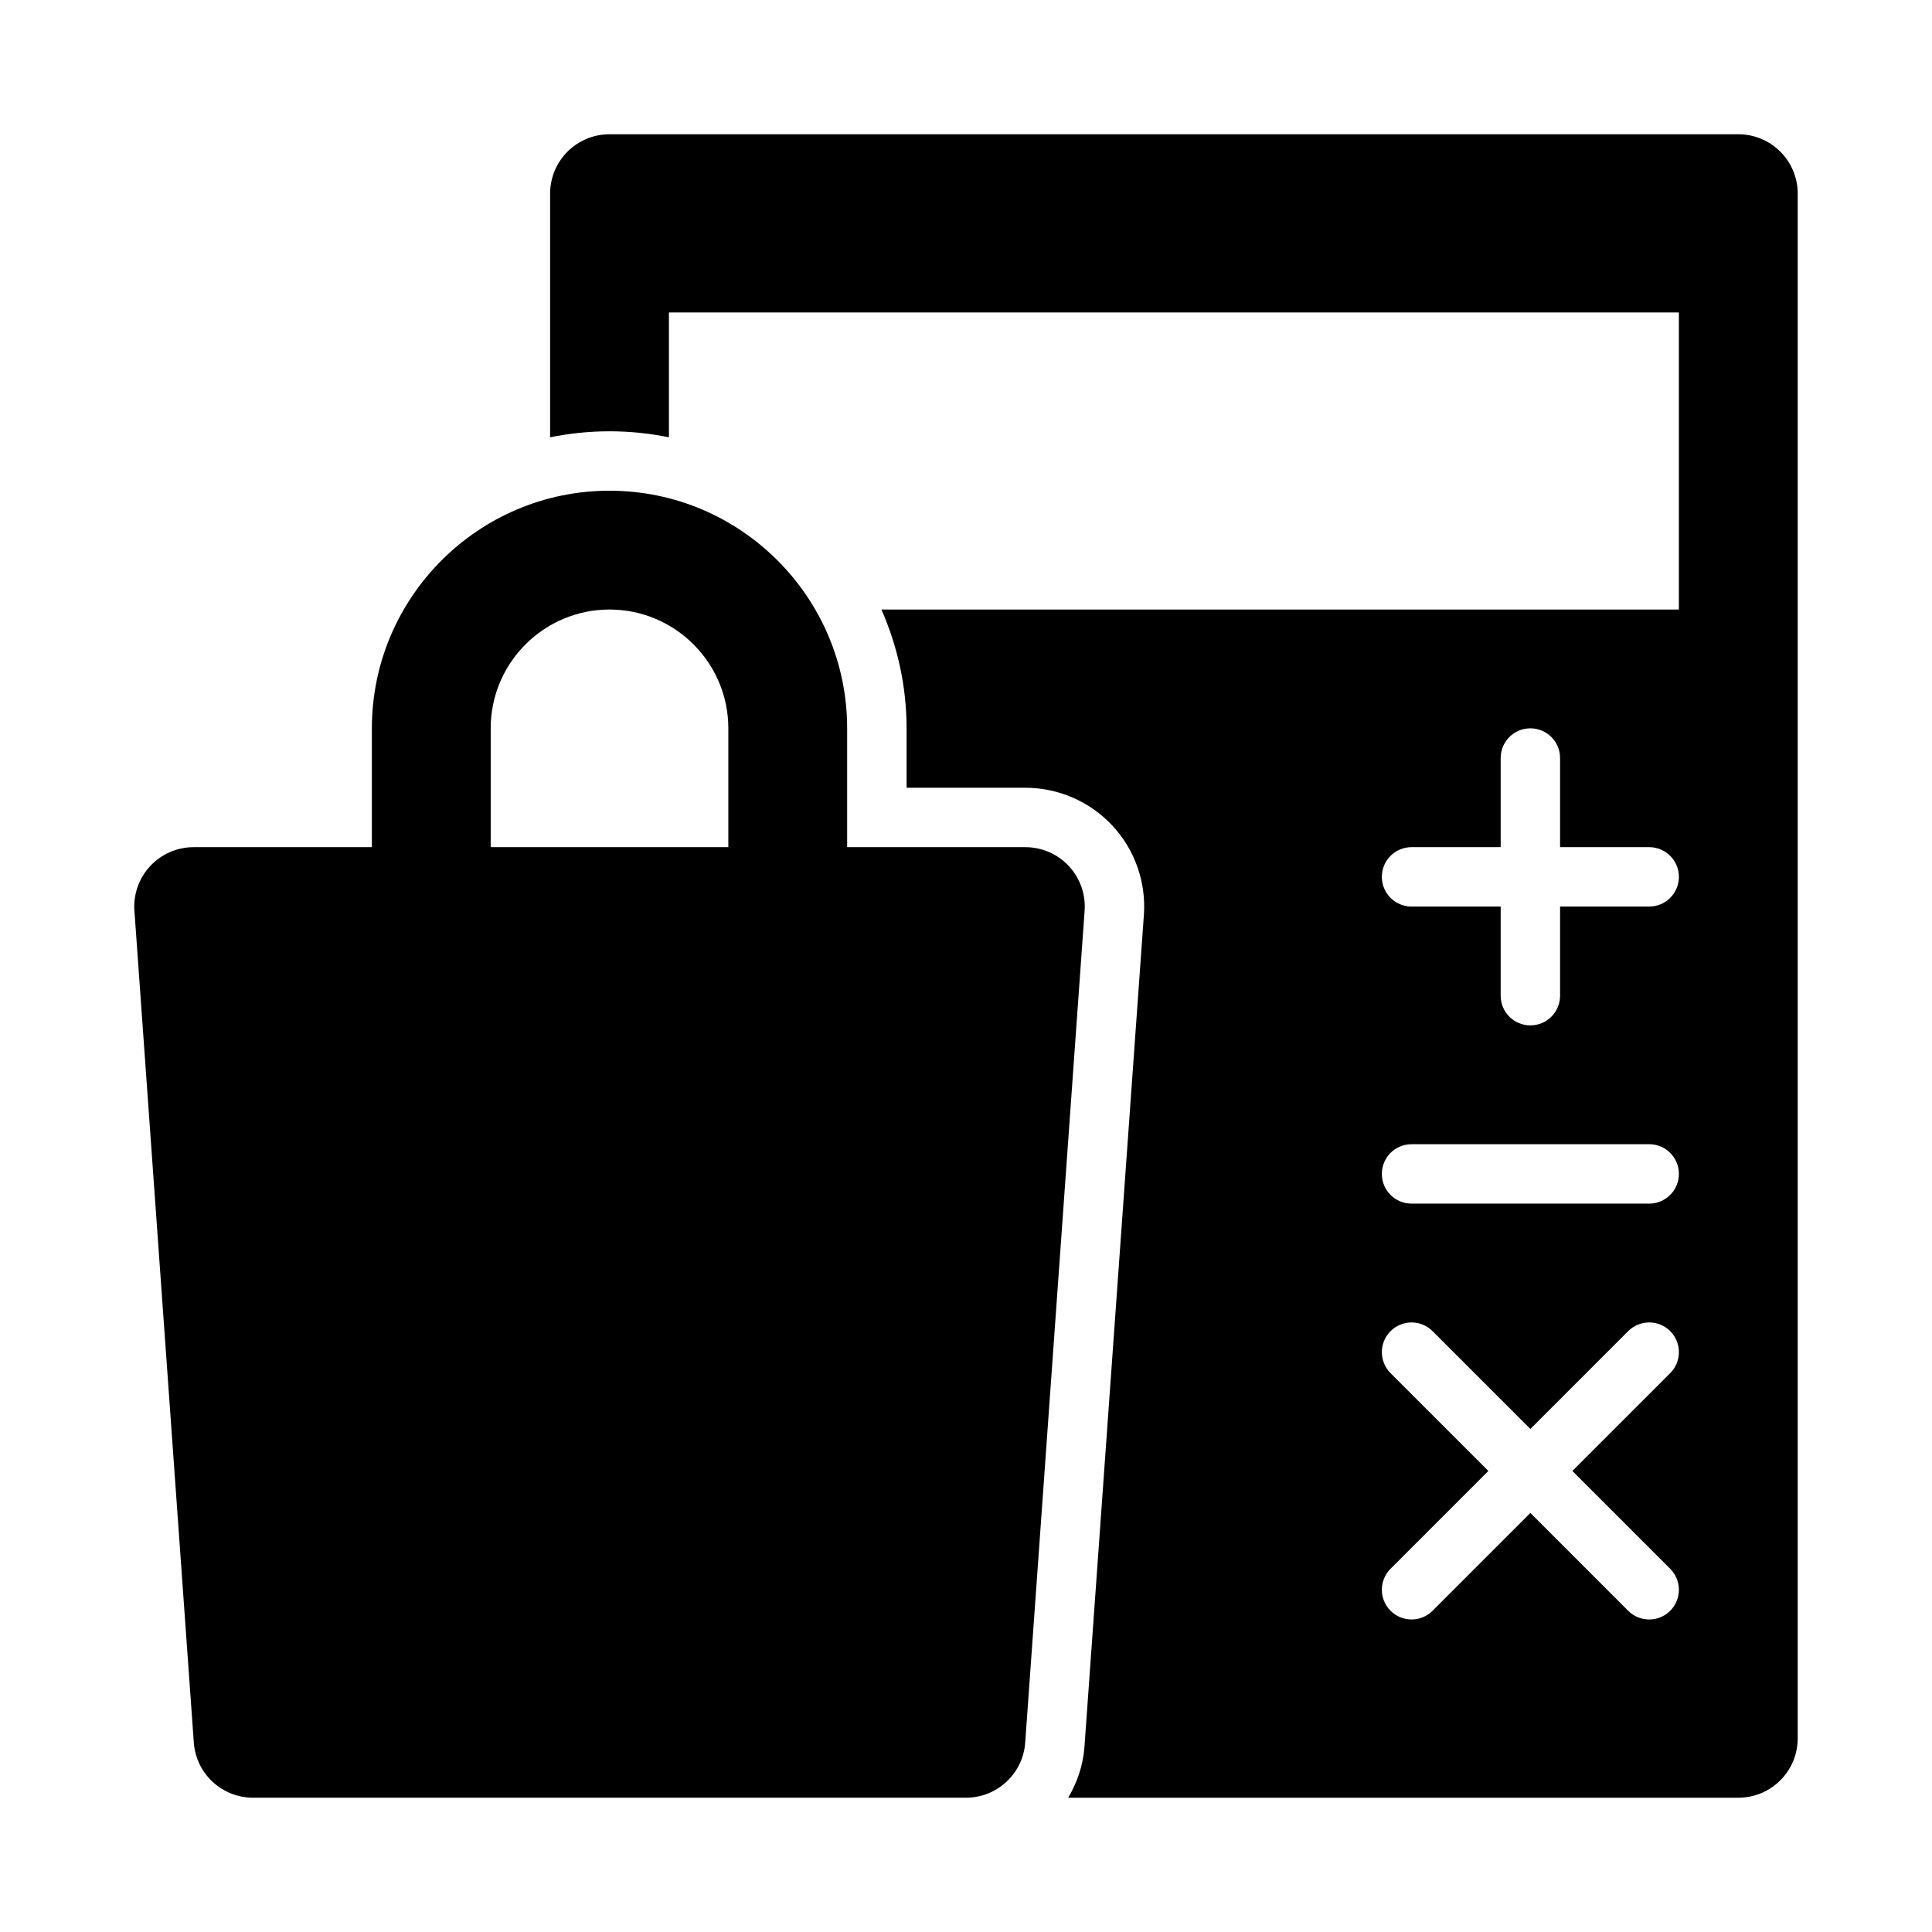
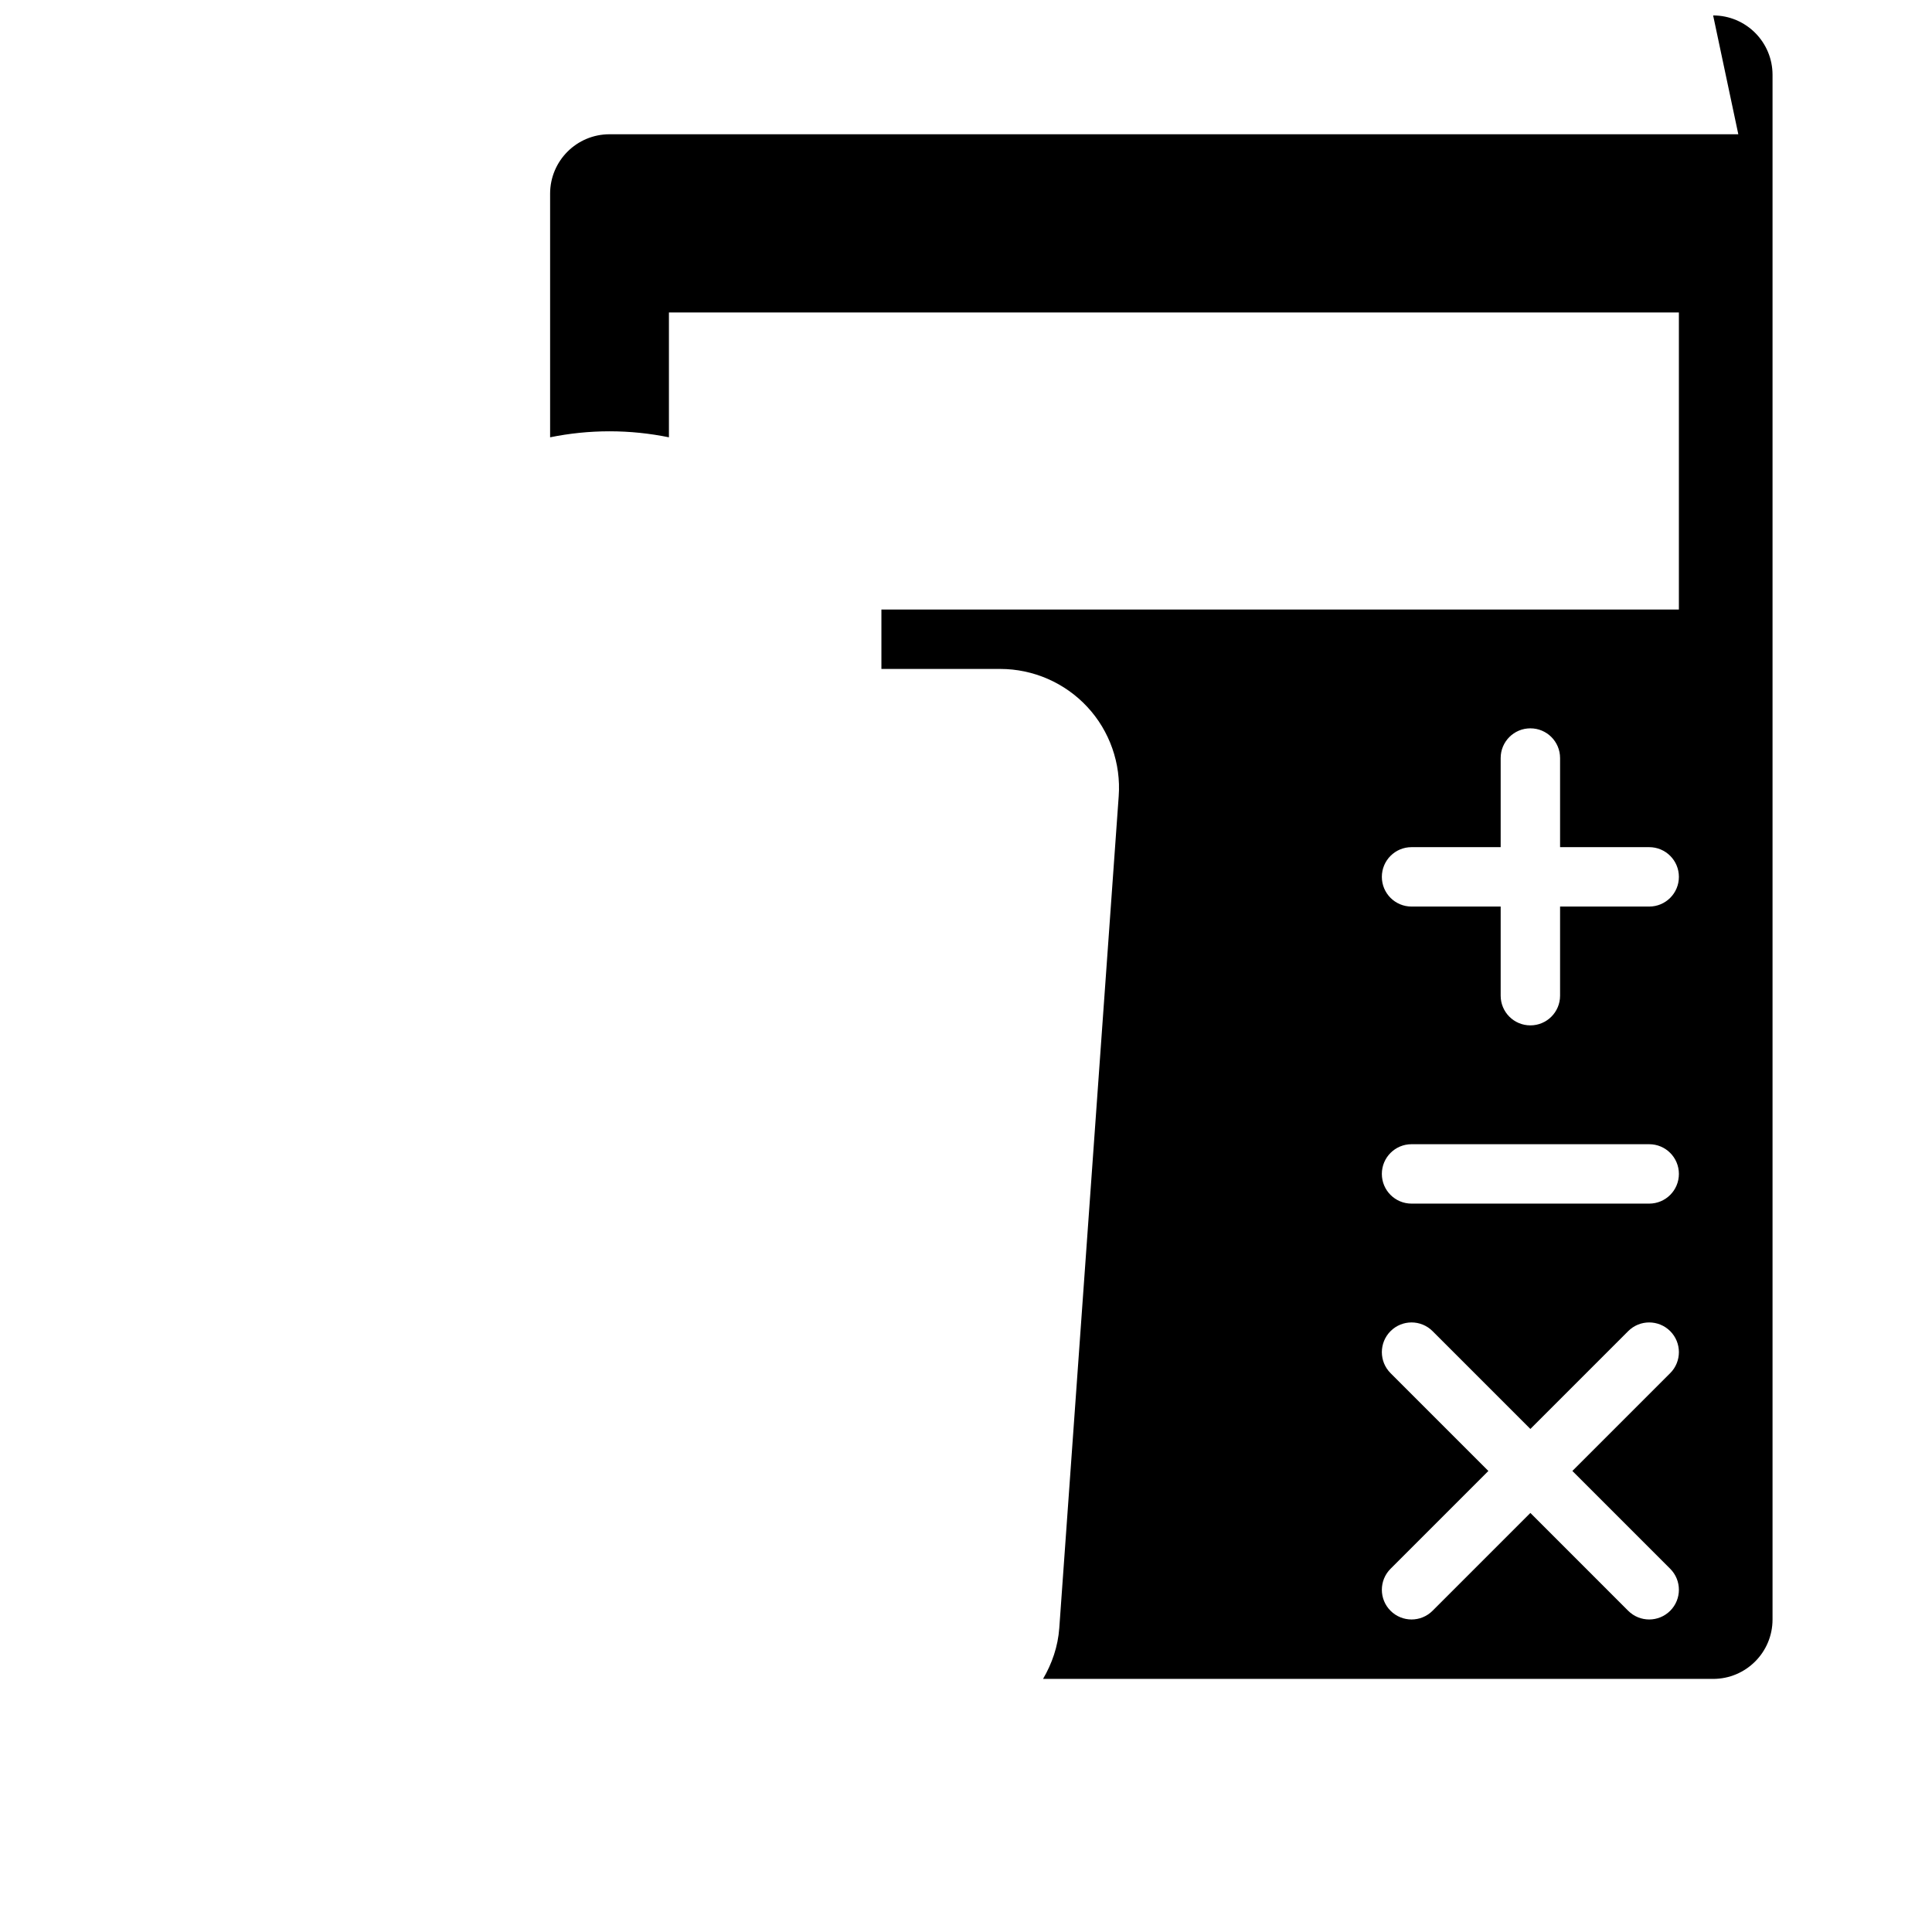
<svg xmlns="http://www.w3.org/2000/svg" fill="#000000" width="800px" height="800px" version="1.1" viewBox="144 144 512 512">
  <g>
-     <path d="m427.25 373.52c-2.965-3.199-7.148-5.012-11.516-5.012h-47.23v-31.488c0-34.723-28.242-62.977-62.977-62.977-34.73 0-62.977 28.25-62.977 62.977v31.488h-47.23c-4.367 0-8.547 1.812-11.516 5.012-2.984 3.199-4.504 7.496-4.184 11.855l15.742 220.42c0.586 8.238 7.441 14.617 15.699 14.617h188.93c8.258 0 15.113-6.379 15.699-14.621l15.742-220.42c0.32-4.356-1.199-8.656-4.184-11.852zm-90.234-5.012h-62.977v-31.488c0-17.367 14.129-31.488 31.488-31.488s31.488 14.121 31.488 31.488z" />
-     <path d="m604.67 179.58h-299.14c-8.703 0-15.746 7.051-15.746 15.742v64.566c5.09-1.035 10.355-1.59 15.746-1.59s10.656 0.555 15.742 1.59v-33.078h267.65v78.719l-211.34 0.004c4.242 9.66 6.672 20.281 6.672 31.488v15.742h31.488c8.734 0 17.129 3.66 23.062 10.047 5.934 6.367 8.98 15.02 8.332 23.723l-15.742 220.38c-0.348 4.93-1.945 9.465-4.305 13.5h177.58c8.703 0 15.742-7.051 15.742-15.742v-409.35c0-8.691-7.039-15.742-15.742-15.742zm-18.051 380.16c3.074 3.074 3.074 8.055 0 11.133-1.539 1.535-3.551 2.305-5.566 2.305-2.016 0-4.027-0.77-5.566-2.305l-25.922-25.926-25.922 25.922c-1.539 1.539-3.551 2.309-5.566 2.309s-4.027-0.77-5.566-2.305c-3.074-3.074-3.074-8.055 0-11.133l25.922-25.922-25.922-25.922c-3.074-3.074-3.074-8.055 0-11.133 3.074-3.074 8.055-3.074 11.133 0l25.922 25.922 25.922-25.922c3.074-3.074 8.055-3.074 11.133 0 3.074 3.074 3.074 8.055 0 11.133l-25.922 25.922zm-5.566-96.77h-62.977c-4.352 0-7.871-3.519-7.871-7.871 0-4.352 3.519-7.871 7.871-7.871h62.977c4.352 0 7.871 3.519 7.871 7.871 0 4.348-3.519 7.871-7.871 7.871zm0-78.723h-23.617v23.617c0 4.352-3.519 7.871-7.871 7.871-4.352 0-7.871-3.519-7.871-7.871v-23.617h-23.617c-4.352 0-7.871-3.519-7.871-7.871 0-4.352 3.519-7.871 7.871-7.871h23.617v-23.617c0-4.352 3.519-7.871 7.871-7.871 4.352 0 7.871 3.519 7.871 7.871v23.617h23.617c4.352 0 7.871 3.519 7.871 7.871 0 4.352-3.519 7.871-7.871 7.871z" />
+     <path d="m604.67 179.58h-299.14c-8.703 0-15.746 7.051-15.746 15.742v64.566c5.09-1.035 10.355-1.59 15.746-1.59s10.656 0.555 15.742 1.59v-33.078h267.65v78.719l-211.34 0.004v15.742h31.488c8.734 0 17.129 3.66 23.062 10.047 5.934 6.367 8.98 15.02 8.332 23.723l-15.742 220.38c-0.348 4.93-1.945 9.465-4.305 13.5h177.58c8.703 0 15.742-7.051 15.742-15.742v-409.35c0-8.691-7.039-15.742-15.742-15.742zm-18.051 380.16c3.074 3.074 3.074 8.055 0 11.133-1.539 1.535-3.551 2.305-5.566 2.305-2.016 0-4.027-0.77-5.566-2.305l-25.922-25.926-25.922 25.922c-1.539 1.539-3.551 2.309-5.566 2.309s-4.027-0.77-5.566-2.305c-3.074-3.074-3.074-8.055 0-11.133l25.922-25.922-25.922-25.922c-3.074-3.074-3.074-8.055 0-11.133 3.074-3.074 8.055-3.074 11.133 0l25.922 25.922 25.922-25.922c3.074-3.074 8.055-3.074 11.133 0 3.074 3.074 3.074 8.055 0 11.133l-25.922 25.922zm-5.566-96.77h-62.977c-4.352 0-7.871-3.519-7.871-7.871 0-4.352 3.519-7.871 7.871-7.871h62.977c4.352 0 7.871 3.519 7.871 7.871 0 4.348-3.519 7.871-7.871 7.871zm0-78.723h-23.617v23.617c0 4.352-3.519 7.871-7.871 7.871-4.352 0-7.871-3.519-7.871-7.871v-23.617h-23.617c-4.352 0-7.871-3.519-7.871-7.871 0-4.352 3.519-7.871 7.871-7.871h23.617v-23.617c0-4.352 3.519-7.871 7.871-7.871 4.352 0 7.871 3.519 7.871 7.871v23.617h23.617c4.352 0 7.871 3.519 7.871 7.871 0 4.352-3.519 7.871-7.871 7.871z" />
  </g>
</svg>